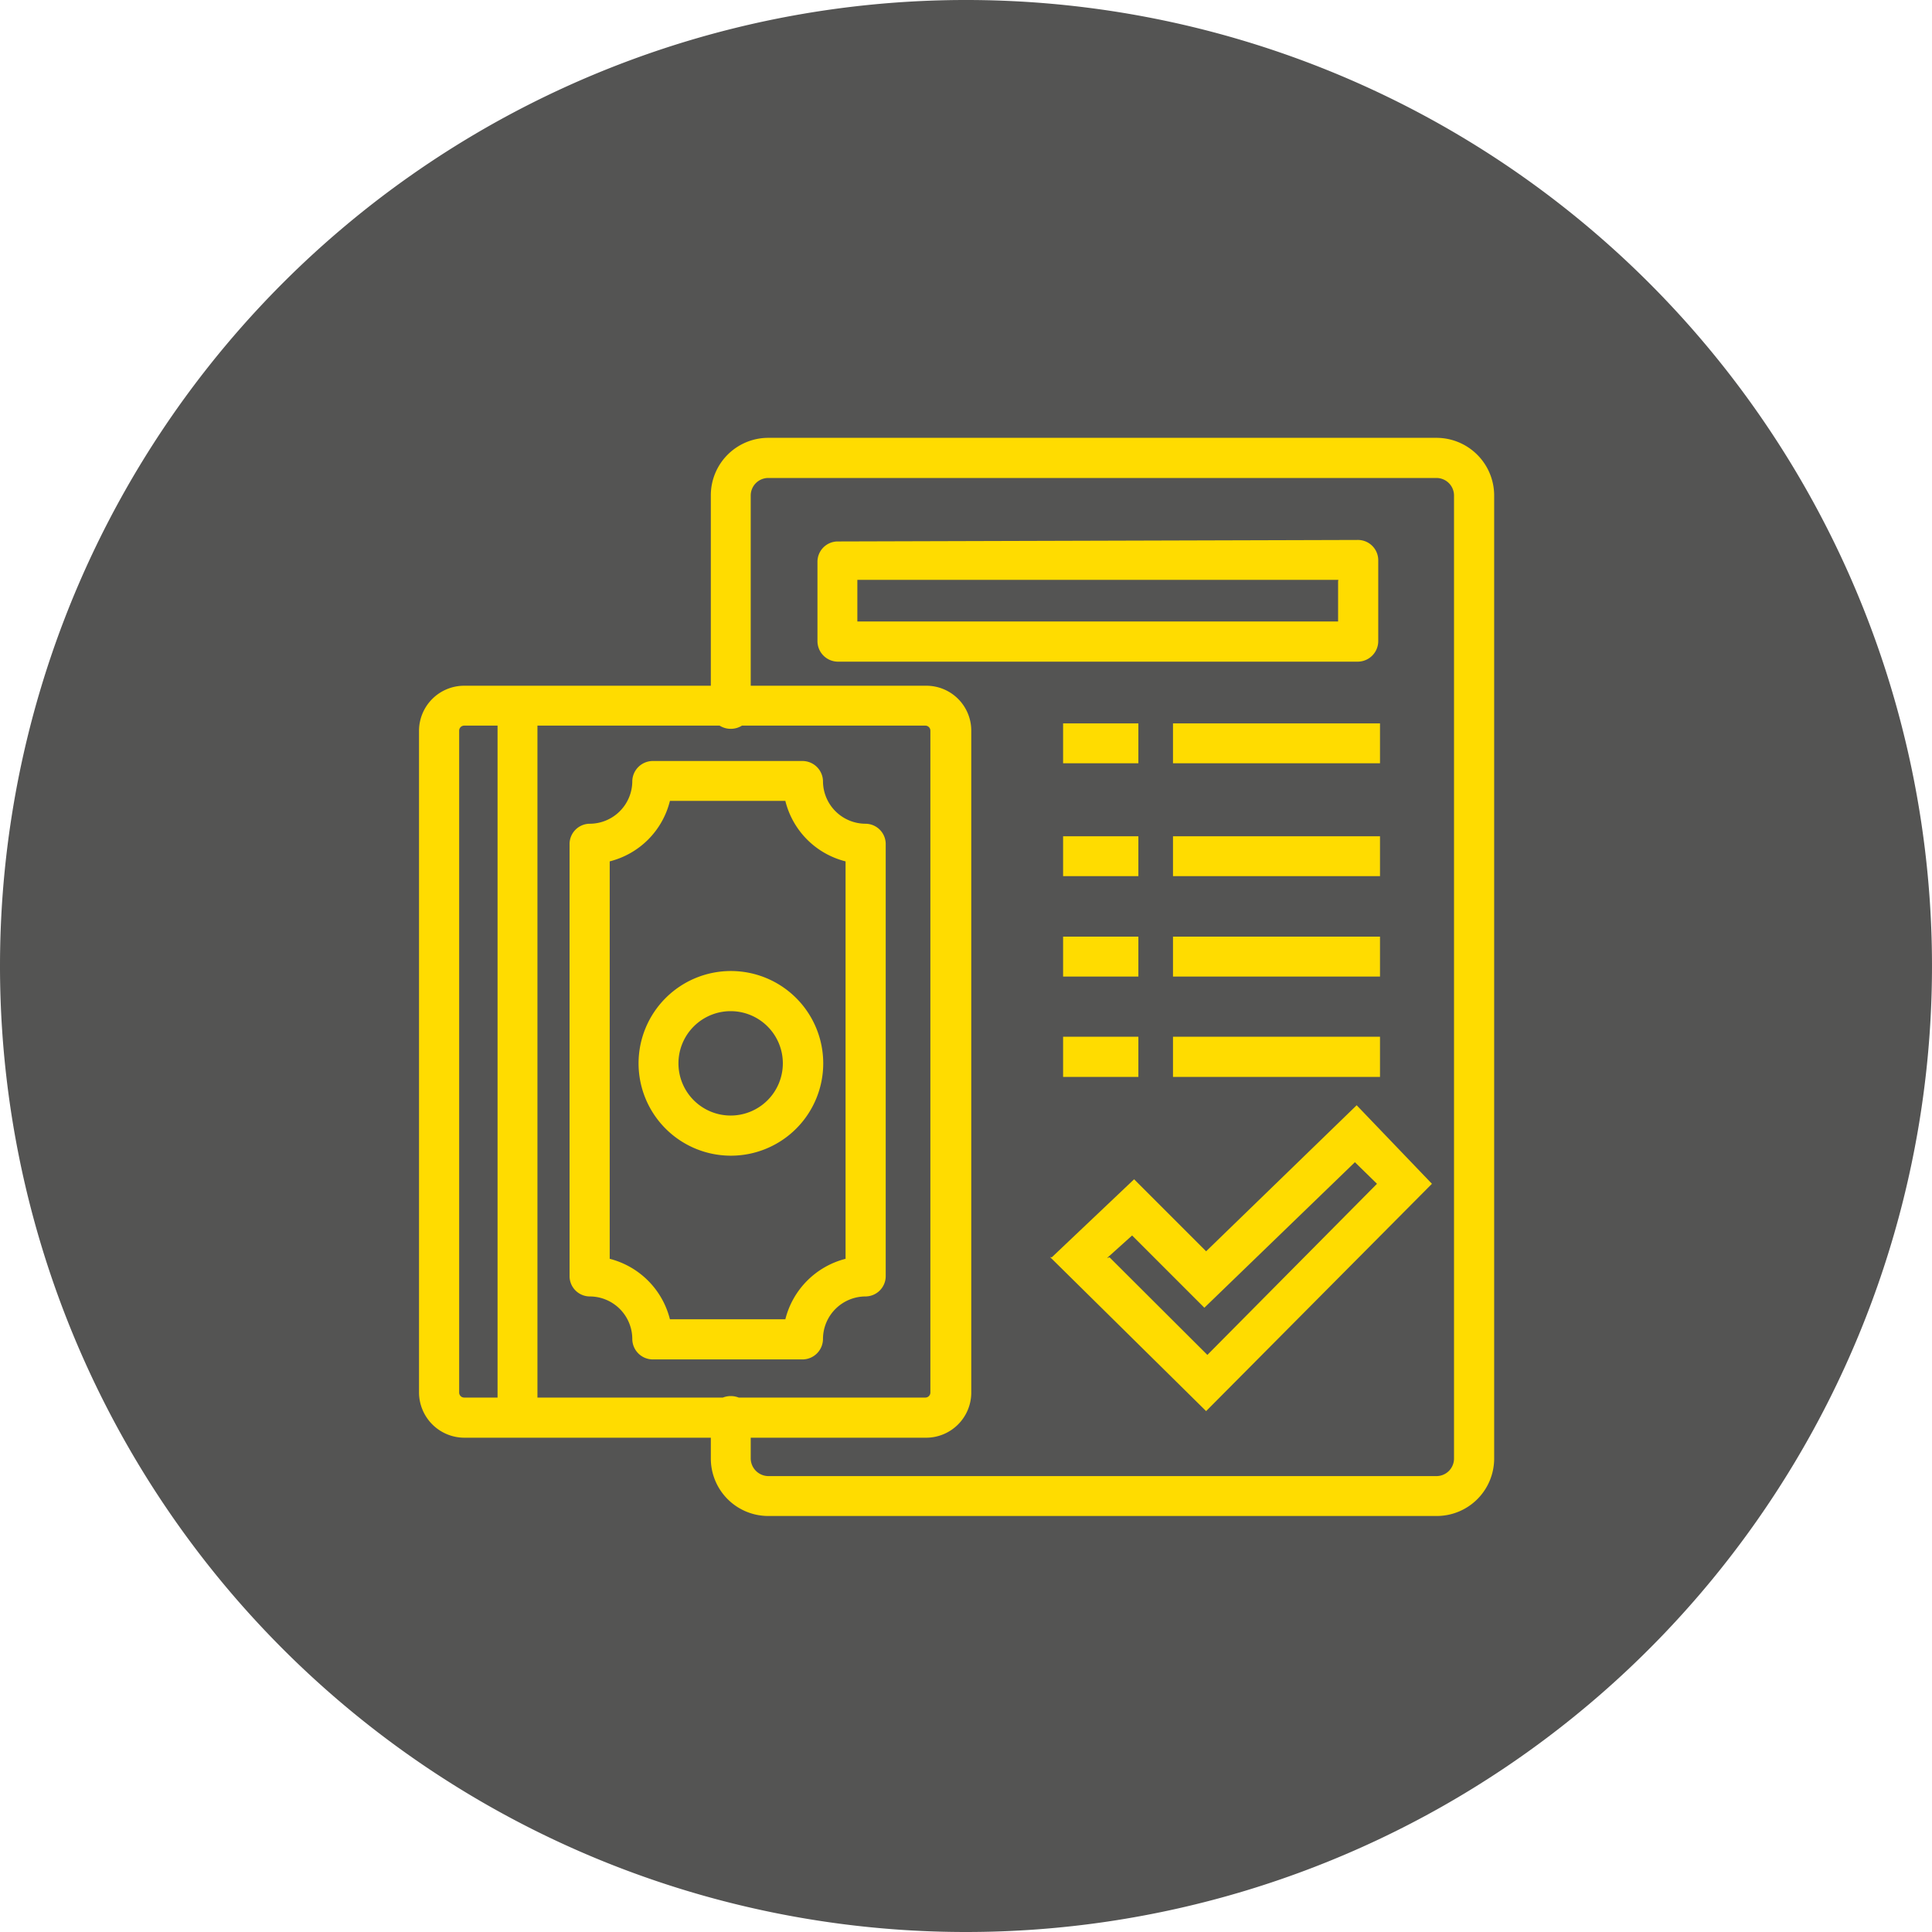
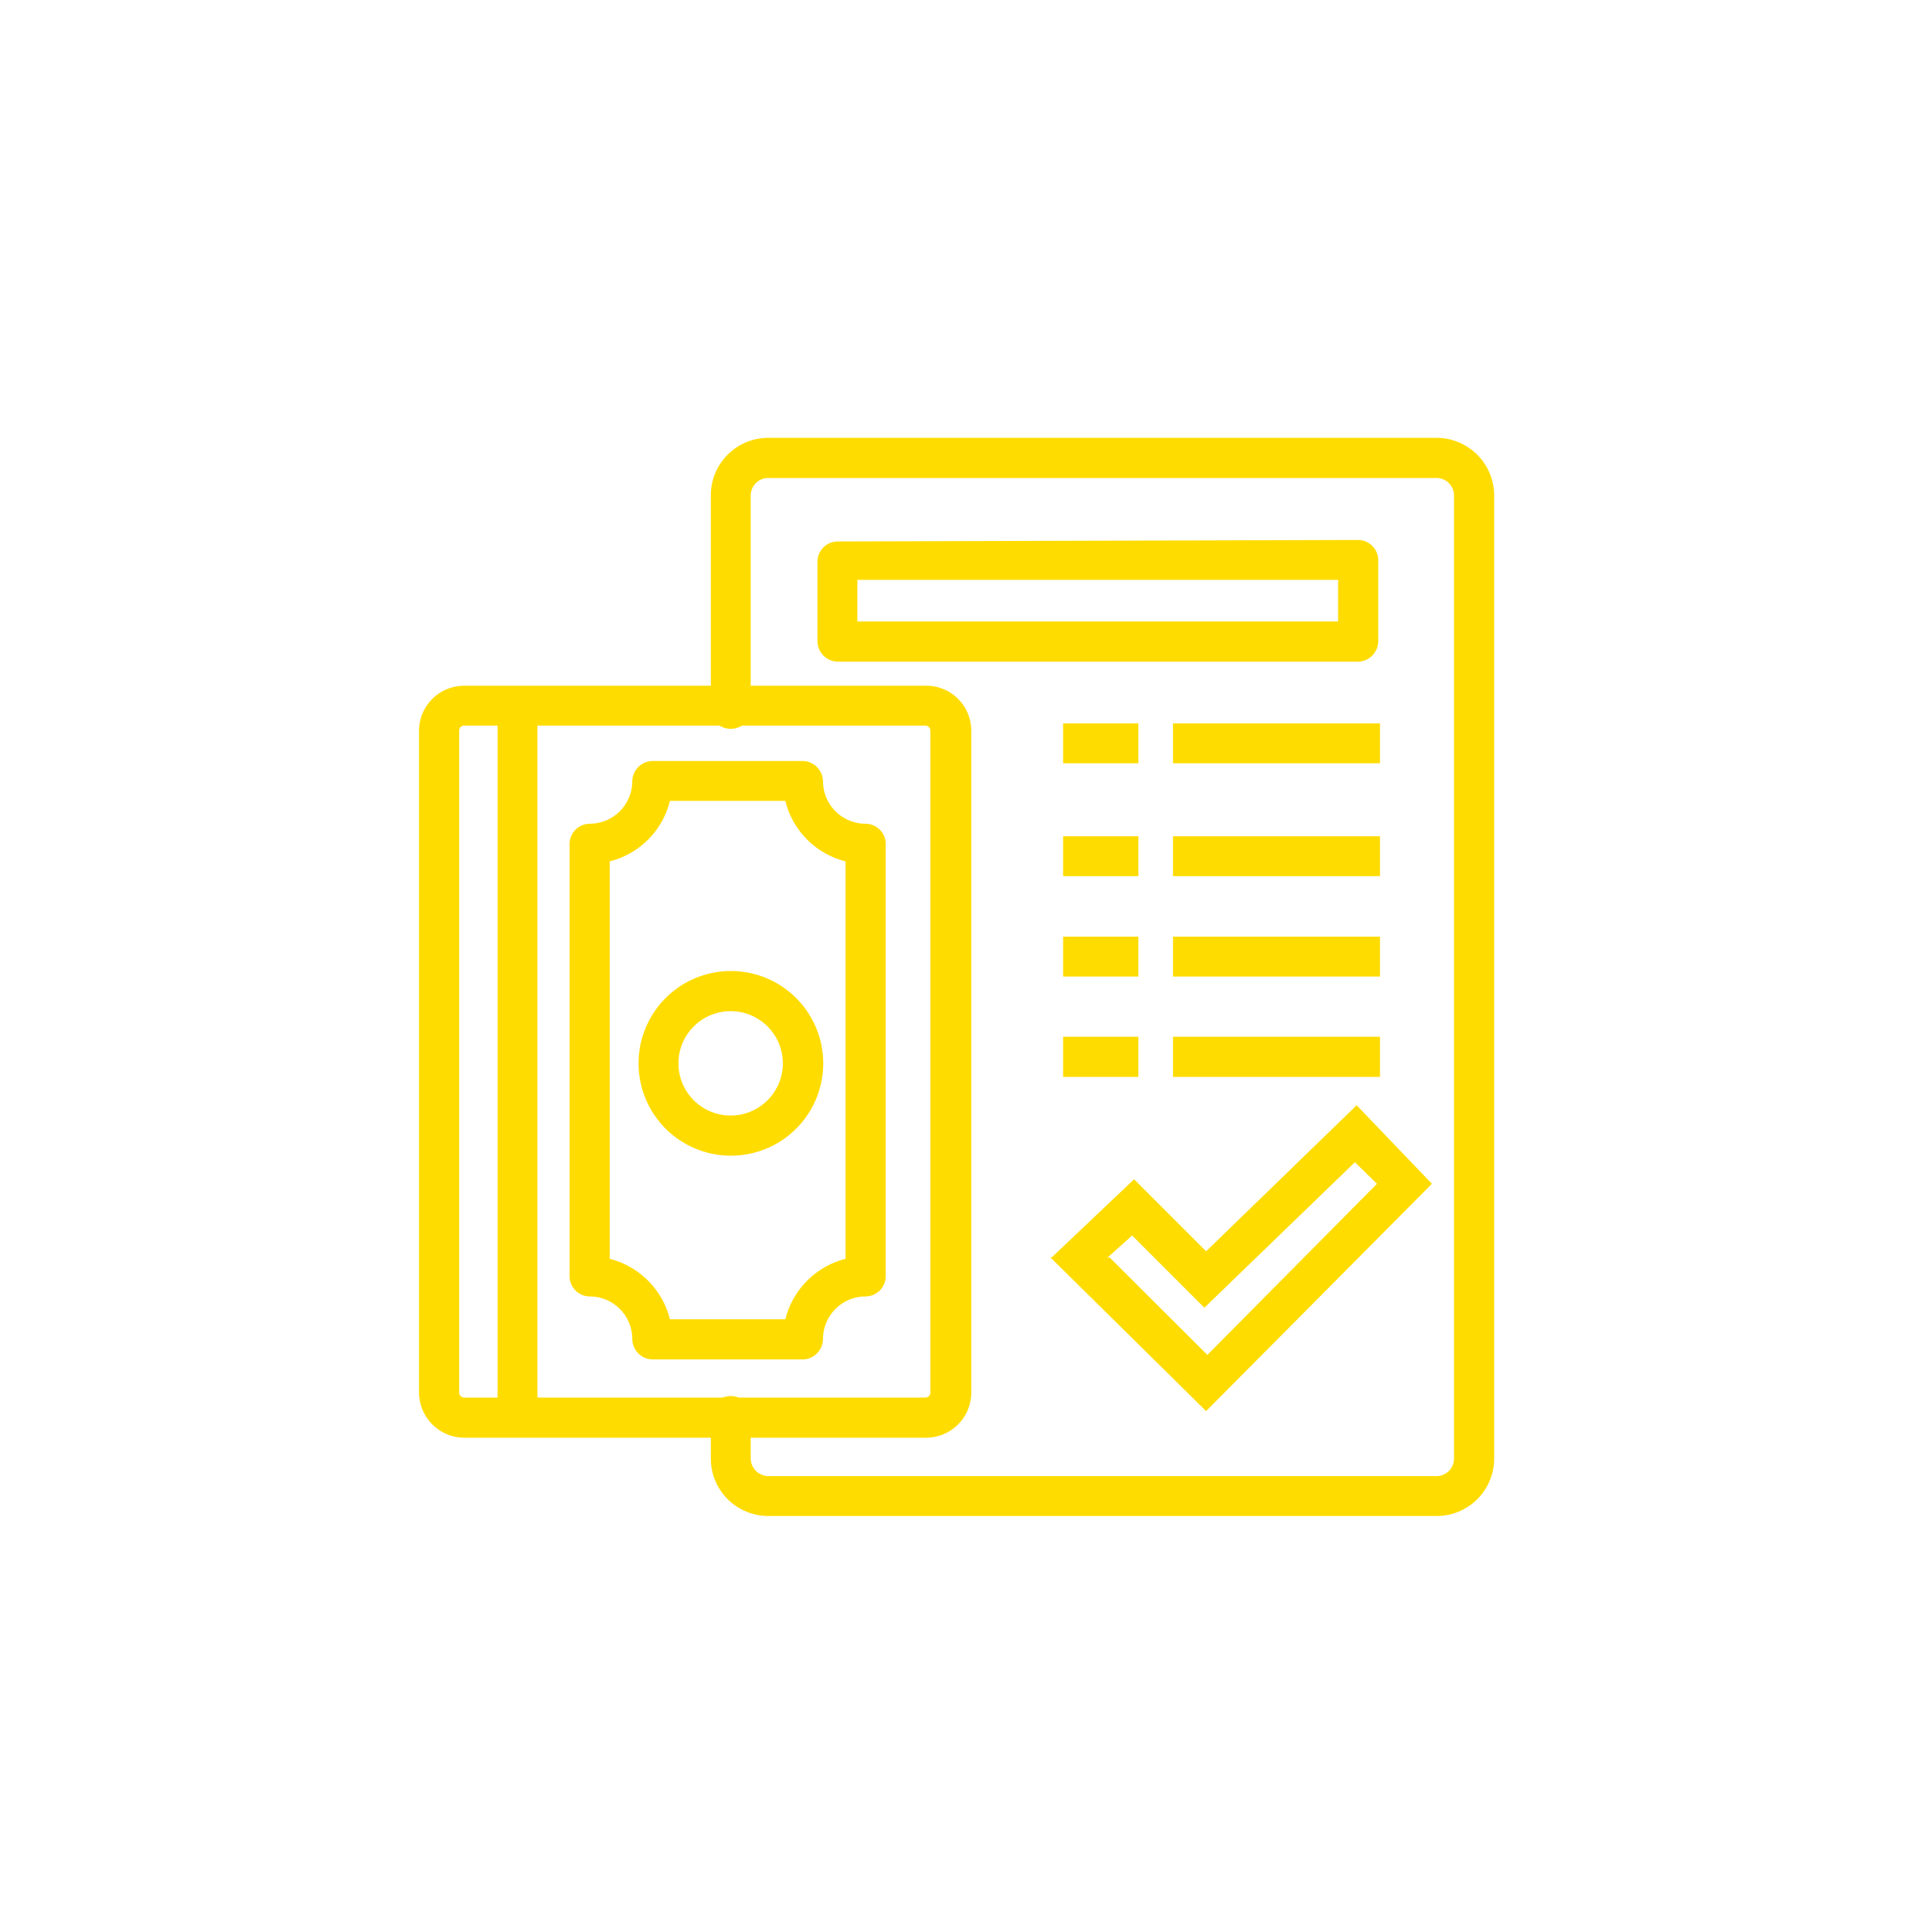
<svg xmlns="http://www.w3.org/2000/svg" id="Слой_1" data-name="Слой 1" viewBox="0 0 77 77">
  <defs>
    <style>.cls-1{fill:#545453;}.cls-2{fill:#ffdc00;}</style>
  </defs>
  <title>candidat2</title>
-   <path class="cls-1" d="M0,38.5A38.5,38.5,0,1,1,38.5,77,38.5,38.5,0,0,1,0,38.5Z" transform="translate(0 0)" />
  <path class="cls-2" d="M18.5,28.92a.2.2,0,0,0-.2.2V55.5a.2.2,0,0,0,.2.2h1.33V28.92ZM21.42,55.7h7.39a.86.86,0,0,1,.63,0h7.44a.2.2,0,0,0,.2-.2V29.12a.2.2,0,0,0-.2-.2H29.57a.84.84,0,0,1-.89,0H21.42V55.7ZM18.5,27.33h9.83V19.75a2.29,2.29,0,0,1,2.3-2.3H57.25a2.3,2.3,0,0,1,2.3,2.3V58.13a2.29,2.29,0,0,1-2.3,2.29H30.63a2.29,2.29,0,0,1-2.3-2.29V57.3H18.5a1.81,1.81,0,0,1-1.8-1.8V29.12a1.8,1.8,0,0,1,1.8-1.79Zm11.42,0h7a1.79,1.79,0,0,1,1.79,1.79V55.5a1.8,1.8,0,0,1-1.79,1.8h-7v.83a.71.71,0,0,0,.71.7H57.25a.7.7,0,0,0,.7-.7V19.75a.7.7,0,0,0-.7-.7H30.63a.7.7,0,0,0-.71.7v7.58Zm12,22.78L45.2,47l2.87,2.87,6-5.82,3,3.13-9,9.06-6.22-6.14Zm2.3,0L48.12,54l6.76-6.82L54,46.32l-6,5.8-2.88-2.88-1,.9Zm9.12-27H34.17v1.66H53.33V23.17Zm.8-1.59a.81.81,0,0,1,.79.79v3.25a.82.82,0,0,1-.79.81H33.37a.82.82,0,0,1-.79-.81V22.37a.81.81,0,0,1,.79-.79ZM55,30.42H46.75V28.83H55v1.59Zm-9.63,0h-3V28.83h3v1.59ZM55,34.92H46.75V33.33H55v1.59Zm-9.63,0h-3V33.33h3v1.59Zm9.63,4H46.75V37.33H55v1.59Zm-9.63,0h-3V37.33h3v1.59Zm9.63,4H46.75v-1.6H55v1.6Zm-9.63,0h-3v-1.6h3v1.6Zm-18.67-11a3.3,3.3,0,0,1-2.4,2.41V50.17a3.32,3.32,0,0,1,2.4,2.41h4.6a3.32,3.32,0,0,1,2.4-2.41V34.33a3.3,3.3,0,0,1-2.4-2.41Zm-1.5-.79a.82.82,0,0,1,.8-.8h6a.82.82,0,0,1,.8.8,1.7,1.7,0,0,0,1.7,1.7.81.81,0,0,1,.8.79V50.88a.81.81,0,0,1-.8.79,1.7,1.7,0,0,0-1.7,1.7.82.82,0,0,1-.8.81H26a.82.82,0,0,1-.8-.81,1.7,1.7,0,0,0-1.7-1.7.81.81,0,0,1-.8-.79V33.62a.81.81,0,0,1,.8-.79,1.7,1.7,0,0,0,1.7-1.7Zm3.93,9.17a2.08,2.08,0,1,0,2.07,2.08,2.08,2.08,0,0,0-2.07-2.08Zm0-1.6a3.68,3.68,0,1,1-3.68,3.68,3.68,3.68,0,0,1,3.68-3.68Z" transform="translate(0 0)" />
</svg>